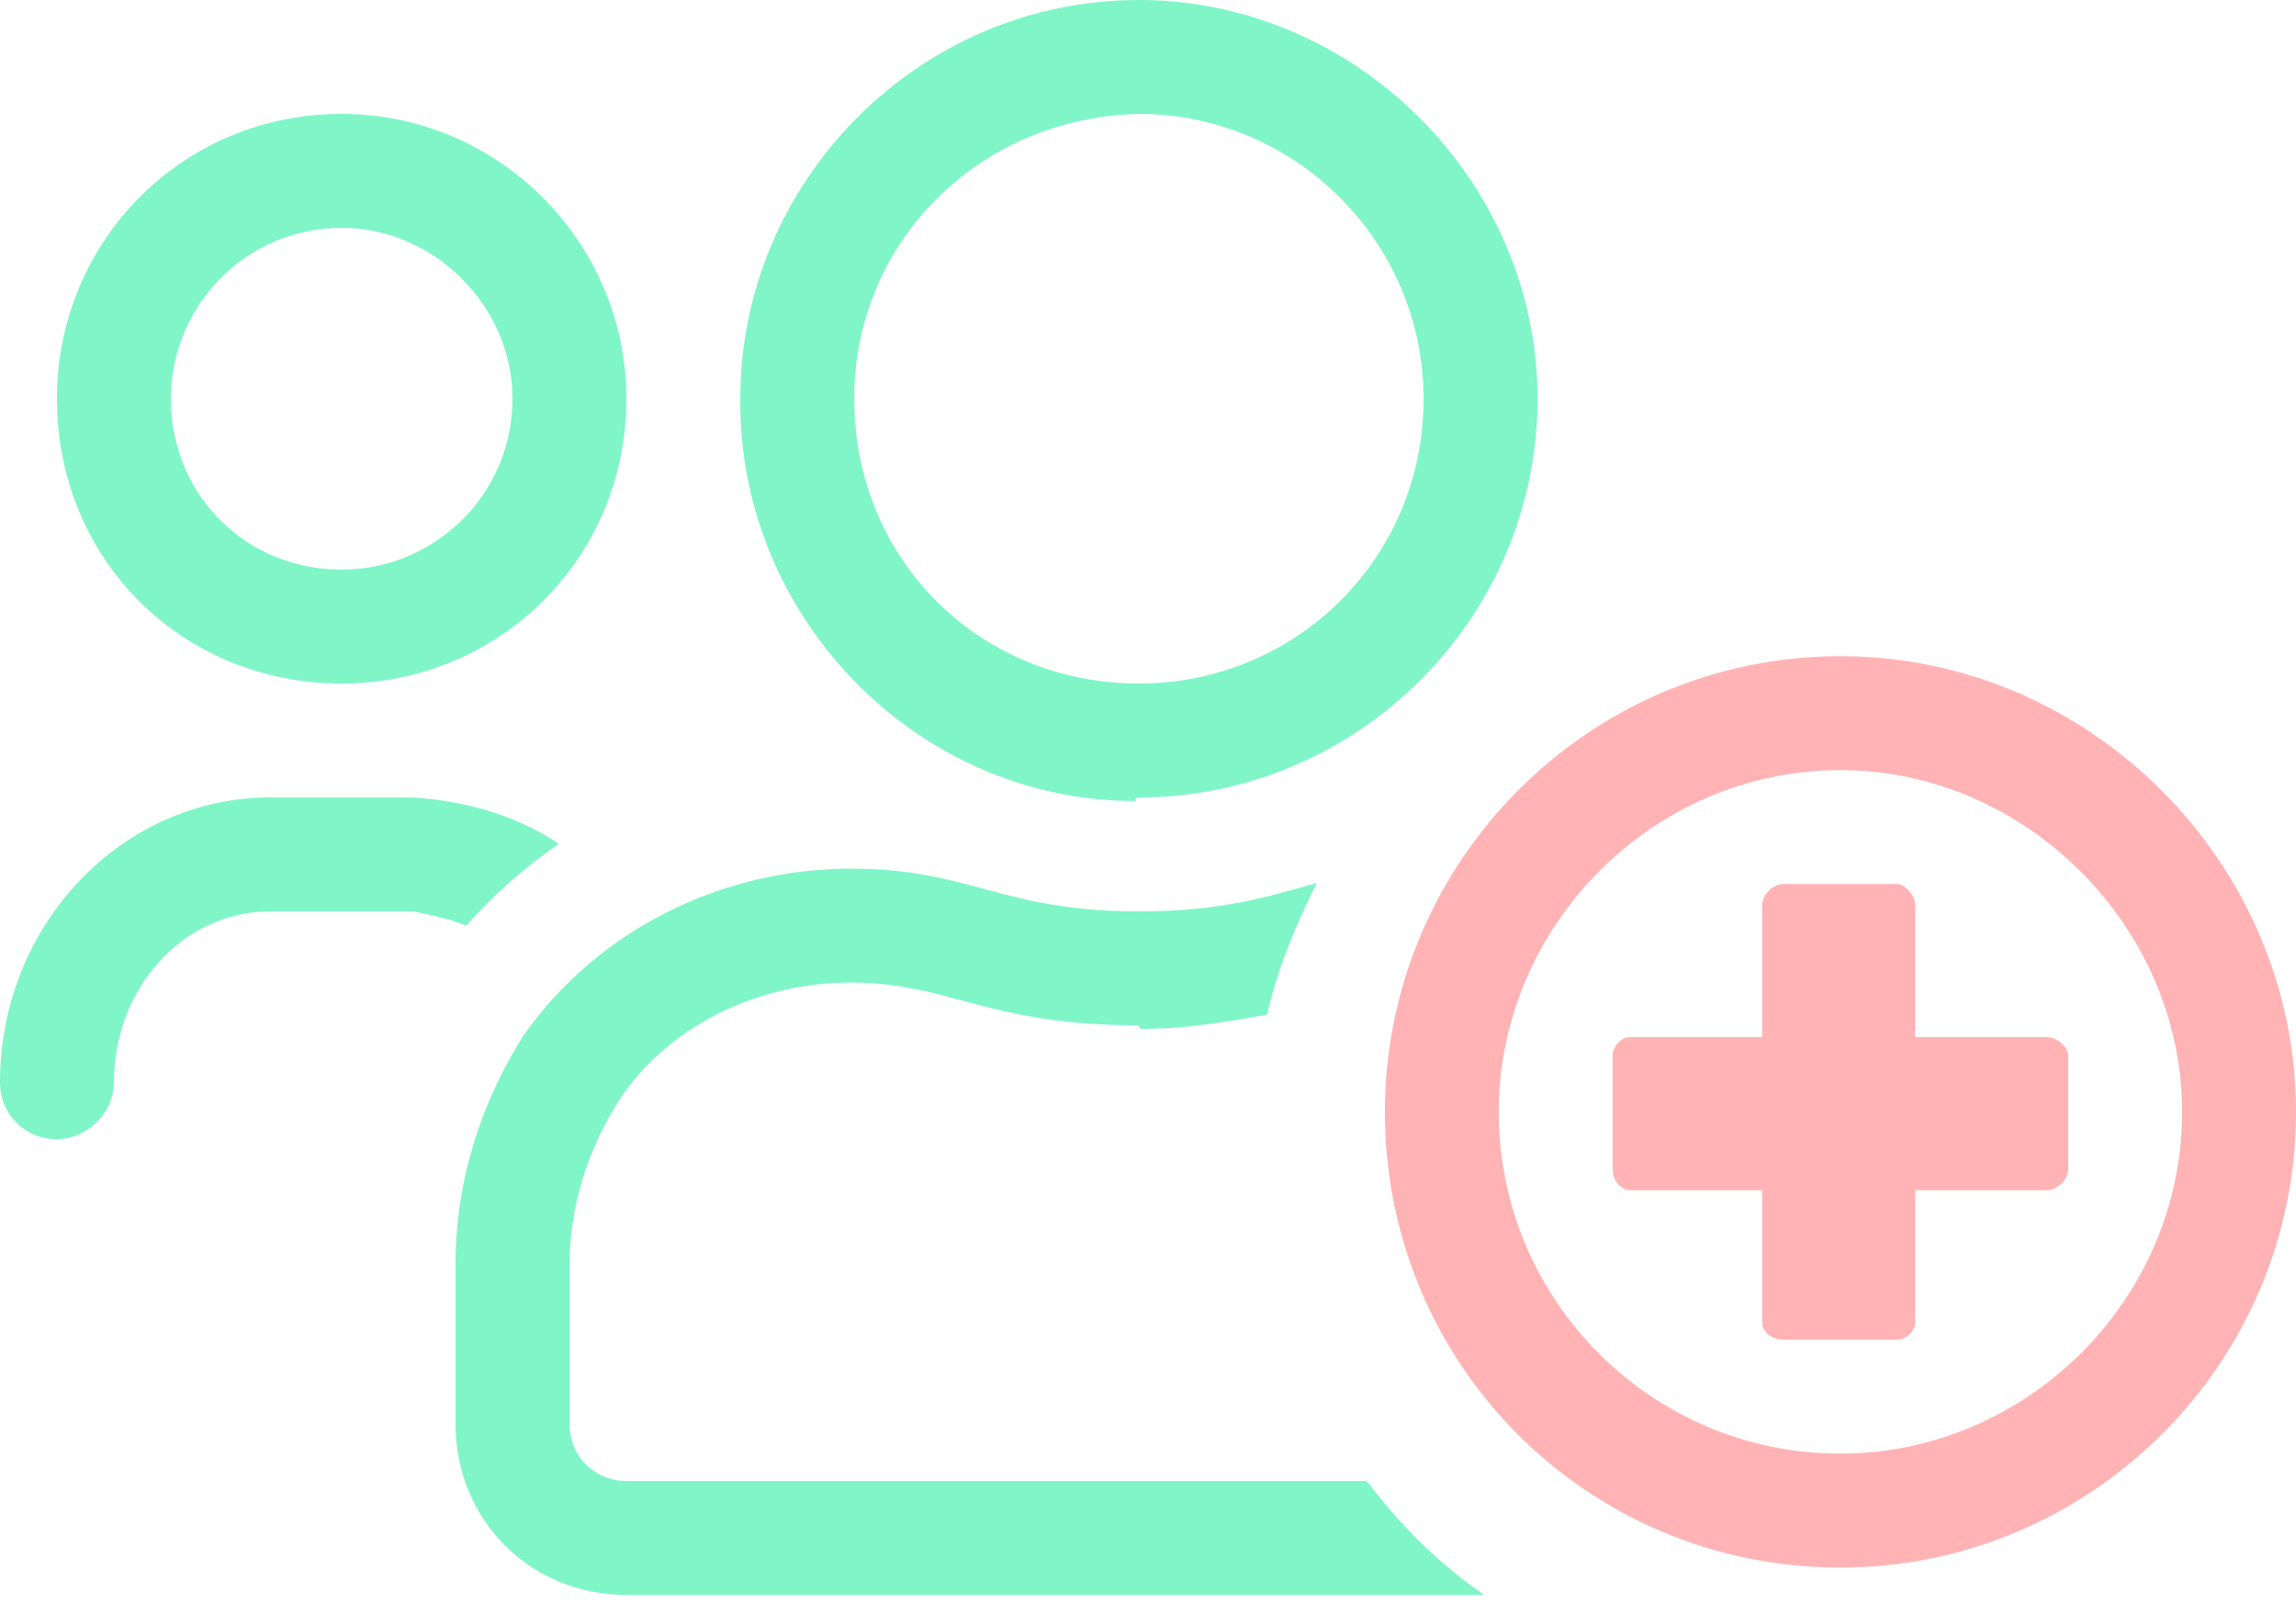
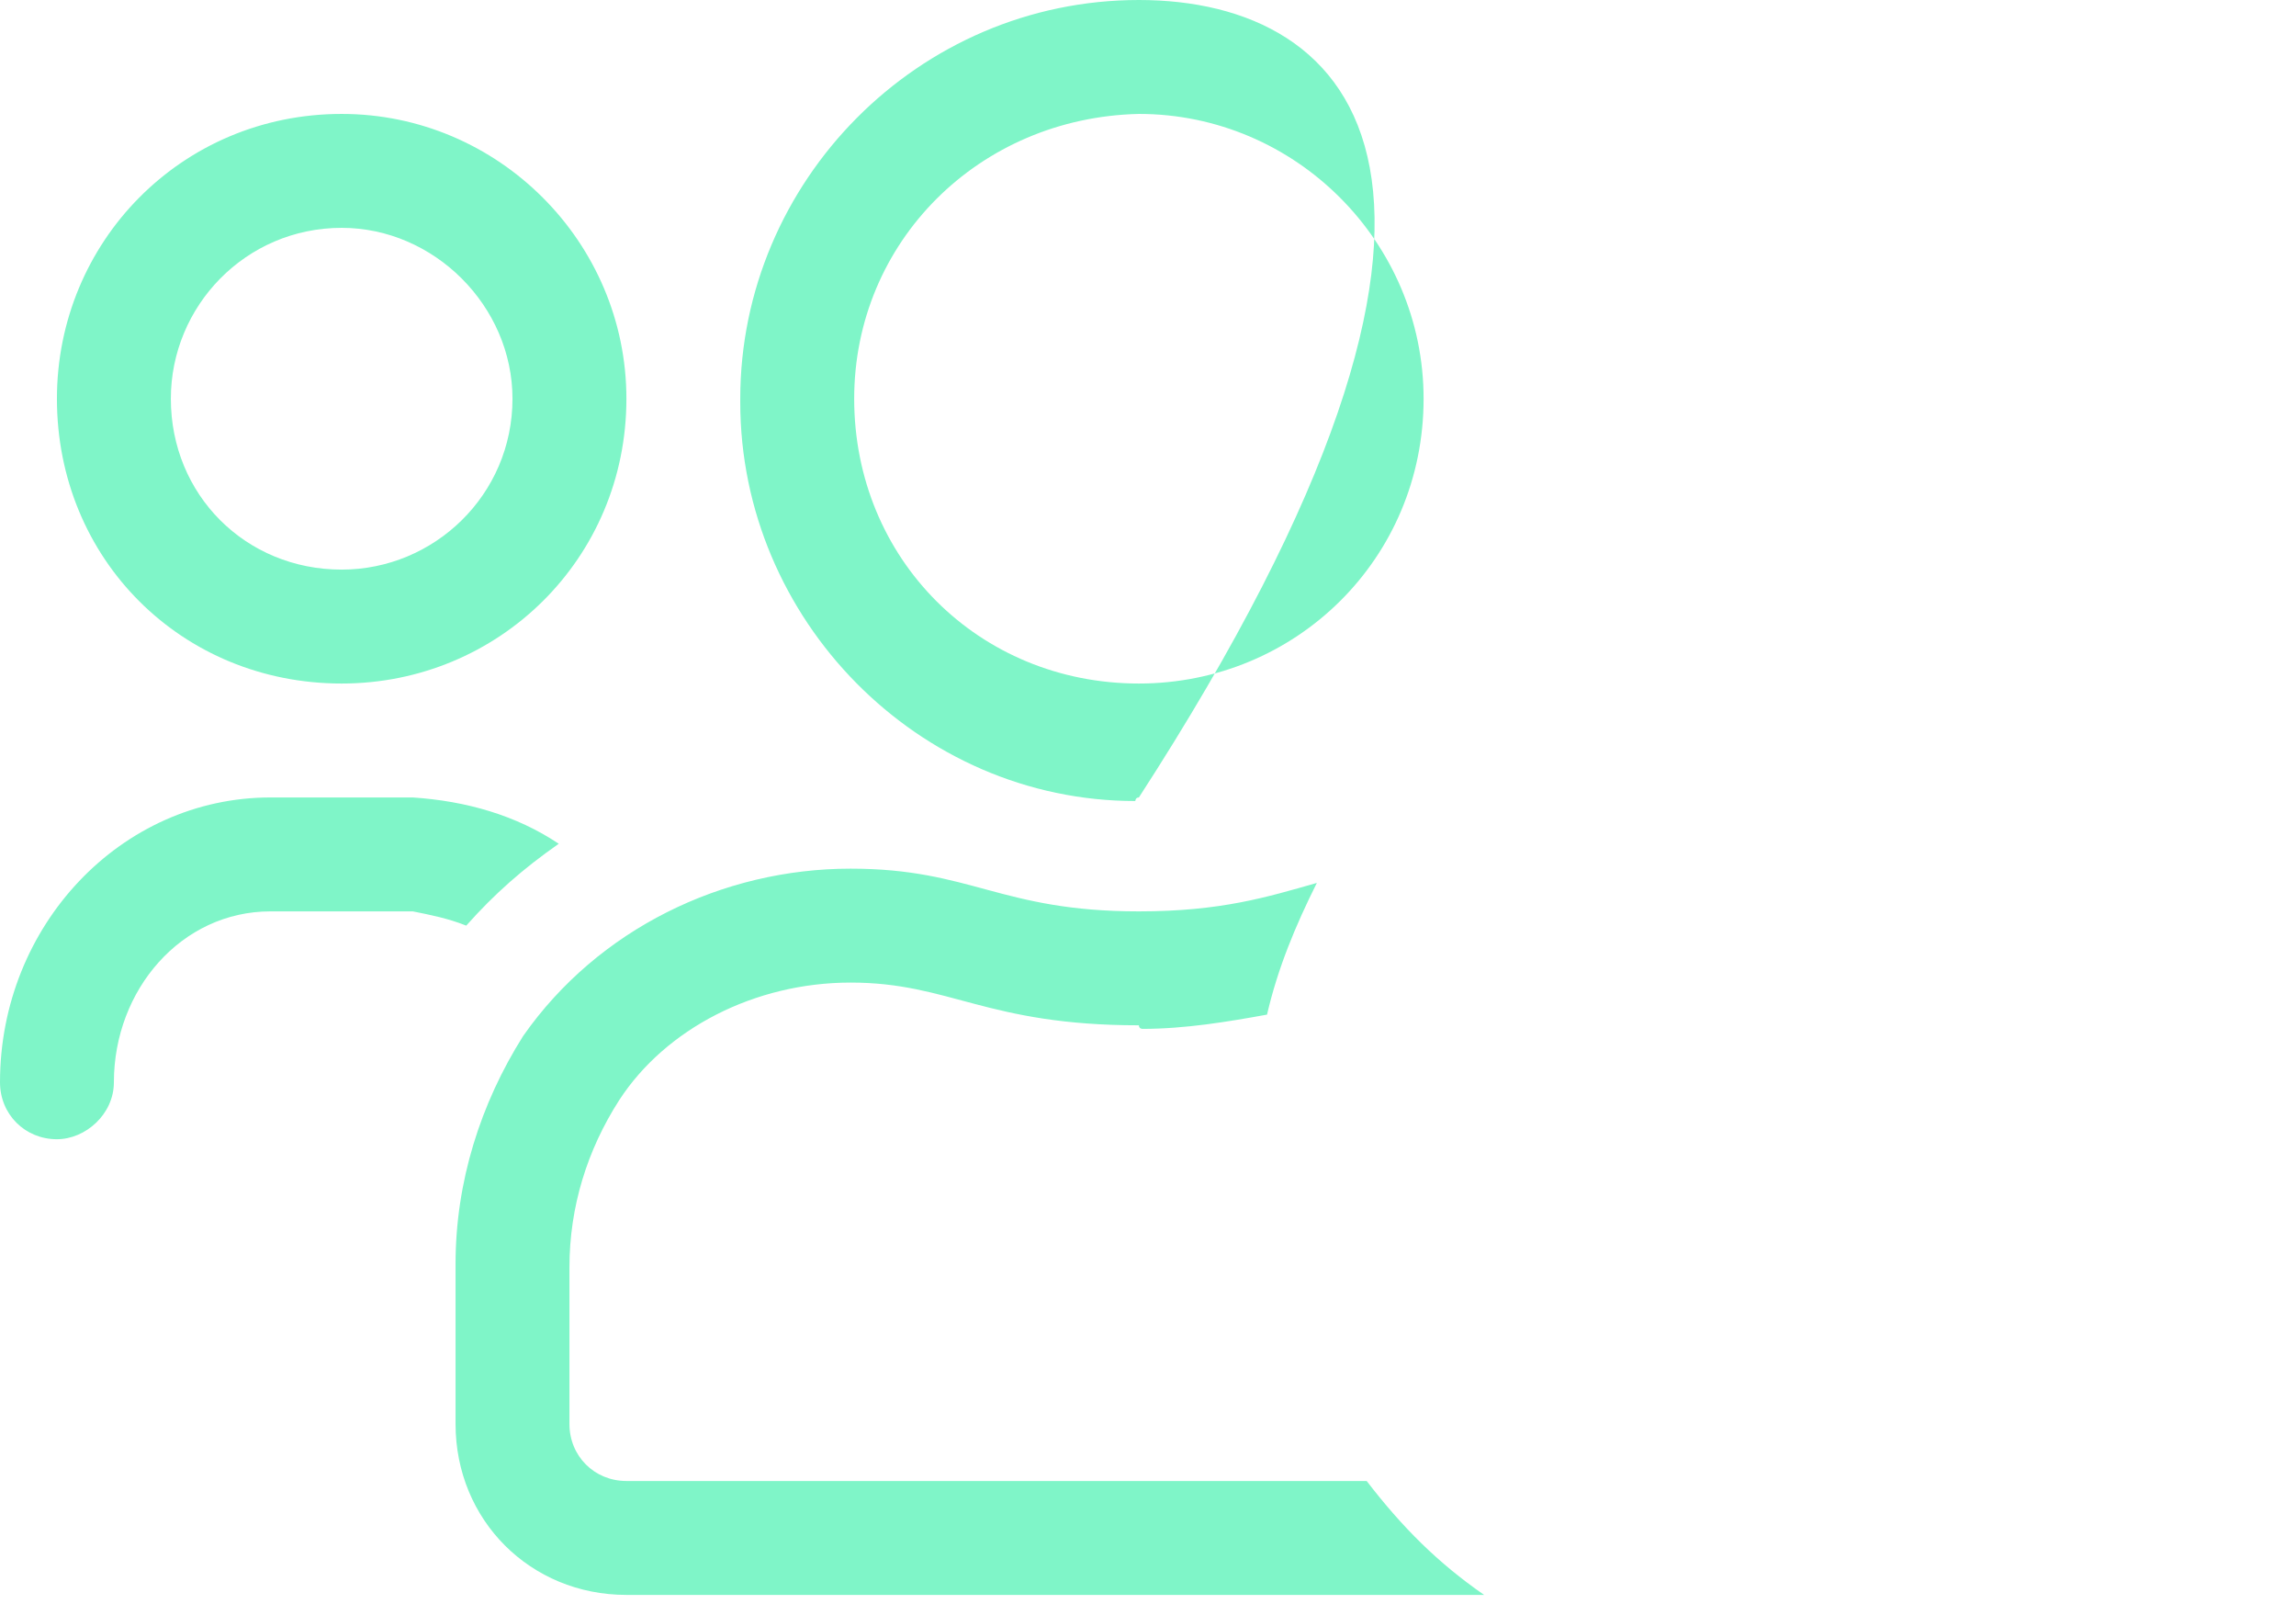
<svg xmlns="http://www.w3.org/2000/svg" width="63" height="44" viewBox="0 0 63 44" fill="none">
-   <path d="M31.25 21.875C37.207 21.875 42.188 16.992 42.188 10.938C42.188 4.98 37.207 0 31.25 0C25.195 0 20.312 4.98 20.312 10.938V11.035C20.312 16.992 25.195 21.973 31.152 21.973C31.152 21.973 31.152 21.875 31.25 21.875ZM31.25 3.125C35.547 3.125 39.062 6.641 39.062 10.938C39.062 15.332 35.547 18.75 31.25 18.75C26.855 18.75 23.438 15.332 23.438 10.938C23.438 6.641 26.855 3.223 31.25 3.125ZM9.375 18.75C13.672 18.75 17.188 15.332 17.188 10.938C17.188 6.641 13.672 3.125 9.375 3.125C4.98 3.125 1.562 6.641 1.562 10.938C1.562 15.332 4.98 18.75 9.375 18.75ZM9.375 6.25C11.914 6.25 14.062 8.398 14.062 10.938C14.062 13.574 11.914 15.625 9.375 15.625C6.738 15.625 4.688 13.574 4.688 10.938C4.688 8.398 6.738 6.25 9.375 6.25ZM37.5 40.625H17.188C16.309 40.625 15.625 39.941 15.625 39.062V34.766C15.625 33.105 16.113 31.543 16.992 30.176C18.262 28.223 20.703 26.953 23.34 26.953C26.074 26.953 27.051 28.125 31.25 28.125C31.25 28.223 31.348 28.223 31.348 28.223C32.52 28.223 33.691 28.027 34.766 27.832C35.059 26.562 35.547 25.391 36.133 24.219C34.766 24.609 33.496 25 31.25 25C27.441 25 26.66 23.828 23.34 23.828C19.824 23.828 16.406 25.488 14.355 28.418C13.184 30.273 12.5 32.422 12.5 34.668V39.062C12.5 41.699 14.551 43.75 17.188 43.75H40.723C39.453 42.871 38.477 41.895 37.5 40.625ZM15.332 23.145C14.16 22.363 12.793 21.973 11.328 21.875H7.422C3.32 21.875 0 25.391 0 29.688C0 30.566 0.684 31.25 1.562 31.25C2.344 31.25 3.125 30.566 3.125 29.688C3.125 27.148 4.98 25 7.422 25H11.328C11.816 25.098 12.305 25.195 12.793 25.391C13.574 24.512 14.355 23.828 15.332 23.145Z" fill="#7FF5C8" />
-   <path d="M50.5 18C43.566 18 38 23.664 38 30.5C38 37.434 43.566 43 50.5 43C57.336 43 63 37.434 63 30.5C63 23.664 57.336 18 50.5 18ZM50.5 39.875C45.324 39.875 41.125 35.676 41.125 30.5C41.125 25.422 45.324 21.125 50.5 21.125C55.578 21.125 59.875 25.422 59.875 30.5C59.875 35.676 55.578 39.875 50.5 39.875ZM56.164 28.449H52.551V24.836C52.551 24.543 52.258 24.25 52.062 24.25H48.938C48.645 24.25 48.352 24.543 48.352 24.836V28.449H44.738C44.445 28.449 44.25 28.742 44.25 28.938V32.062C44.25 32.355 44.445 32.648 44.738 32.648H48.352V36.262C48.352 36.555 48.645 36.75 48.938 36.75H52.062C52.258 36.75 52.551 36.555 52.551 36.262V32.648H56.164C56.457 32.648 56.75 32.355 56.75 32.062V28.938C56.75 28.742 56.457 28.449 56.164 28.449Z" fill="#FFB3B5" />
+   <path d="M31.25 21.875C42.188 4.98 37.207 0 31.25 0C25.195 0 20.312 4.98 20.312 10.938V11.035C20.312 16.992 25.195 21.973 31.152 21.973C31.152 21.973 31.152 21.875 31.25 21.875ZM31.25 3.125C35.547 3.125 39.062 6.641 39.062 10.938C39.062 15.332 35.547 18.75 31.25 18.75C26.855 18.75 23.438 15.332 23.438 10.938C23.438 6.641 26.855 3.223 31.25 3.125ZM9.375 18.75C13.672 18.75 17.188 15.332 17.188 10.938C17.188 6.641 13.672 3.125 9.375 3.125C4.98 3.125 1.562 6.641 1.562 10.938C1.562 15.332 4.98 18.75 9.375 18.75ZM9.375 6.25C11.914 6.25 14.062 8.398 14.062 10.938C14.062 13.574 11.914 15.625 9.375 15.625C6.738 15.625 4.688 13.574 4.688 10.938C4.688 8.398 6.738 6.25 9.375 6.25ZM37.5 40.625H17.188C16.309 40.625 15.625 39.941 15.625 39.062V34.766C15.625 33.105 16.113 31.543 16.992 30.176C18.262 28.223 20.703 26.953 23.34 26.953C26.074 26.953 27.051 28.125 31.25 28.125C31.25 28.223 31.348 28.223 31.348 28.223C32.52 28.223 33.691 28.027 34.766 27.832C35.059 26.562 35.547 25.391 36.133 24.219C34.766 24.609 33.496 25 31.25 25C27.441 25 26.66 23.828 23.34 23.828C19.824 23.828 16.406 25.488 14.355 28.418C13.184 30.273 12.5 32.422 12.5 34.668V39.062C12.5 41.699 14.551 43.75 17.188 43.75H40.723C39.453 42.871 38.477 41.895 37.5 40.625ZM15.332 23.145C14.16 22.363 12.793 21.973 11.328 21.875H7.422C3.32 21.875 0 25.391 0 29.688C0 30.566 0.684 31.25 1.562 31.25C2.344 31.25 3.125 30.566 3.125 29.688C3.125 27.148 4.98 25 7.422 25H11.328C11.816 25.098 12.305 25.195 12.793 25.391C13.574 24.512 14.355 23.828 15.332 23.145Z" fill="#7FF5C8" />
</svg>